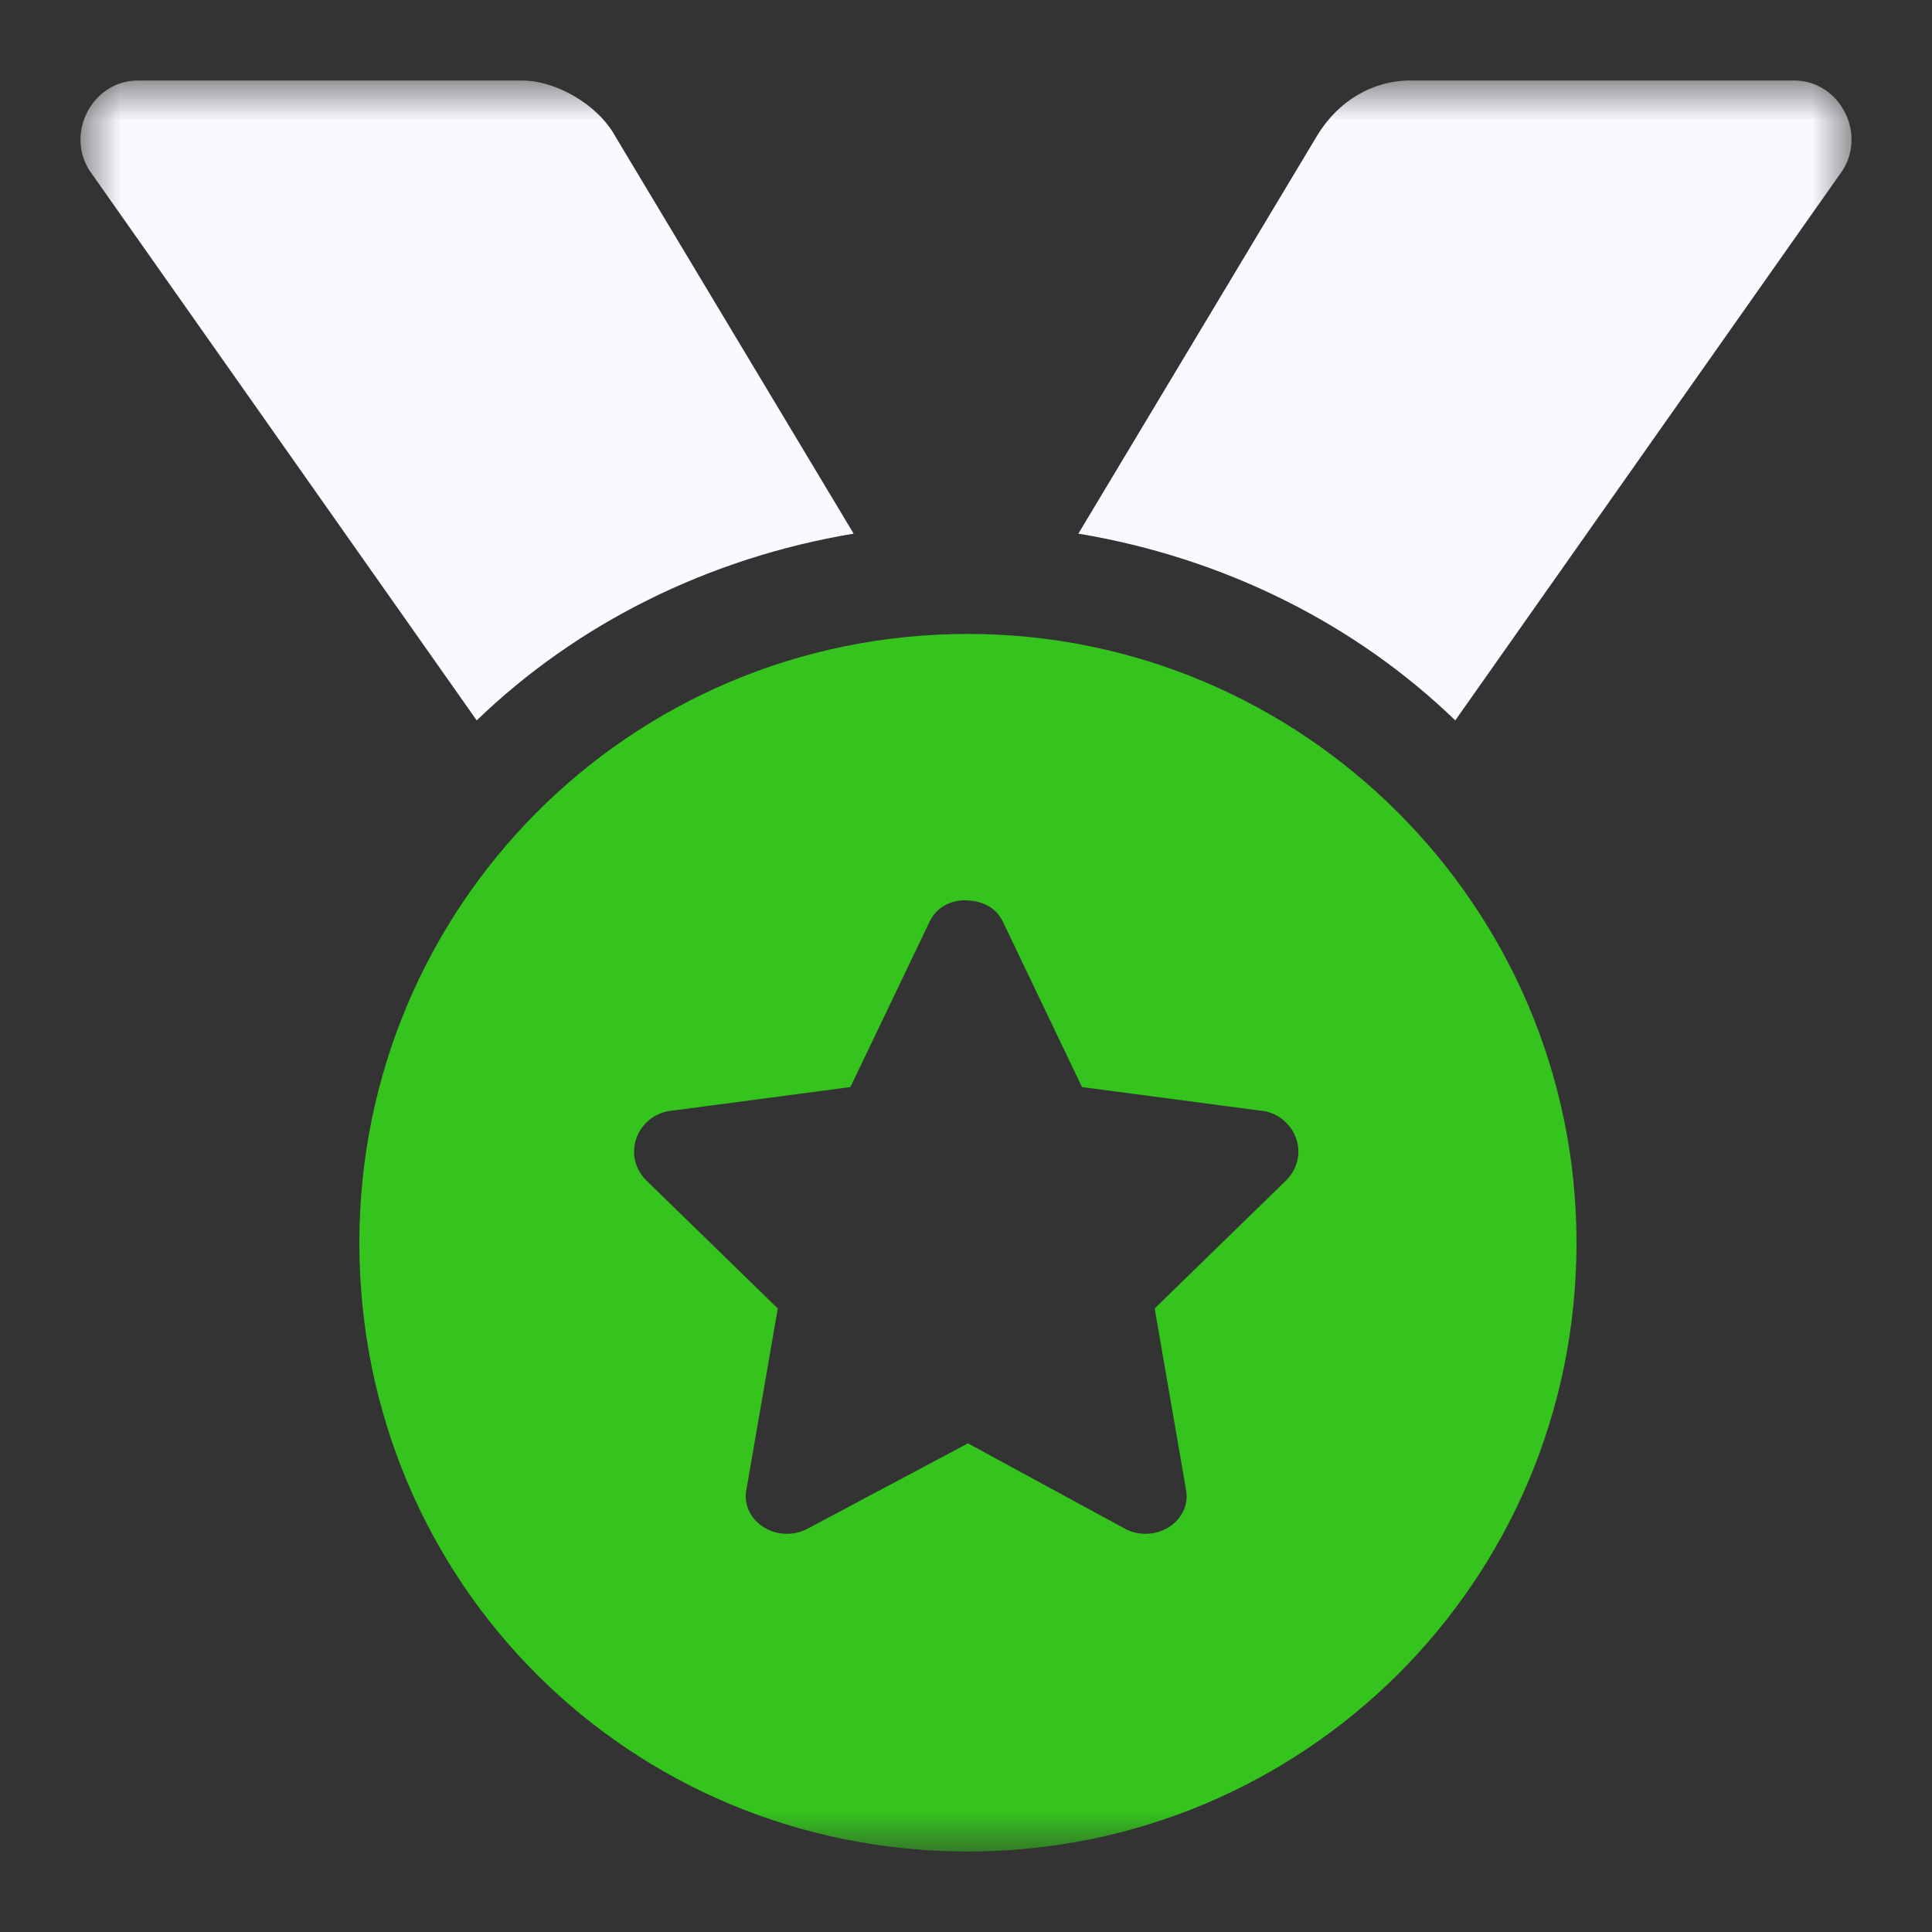
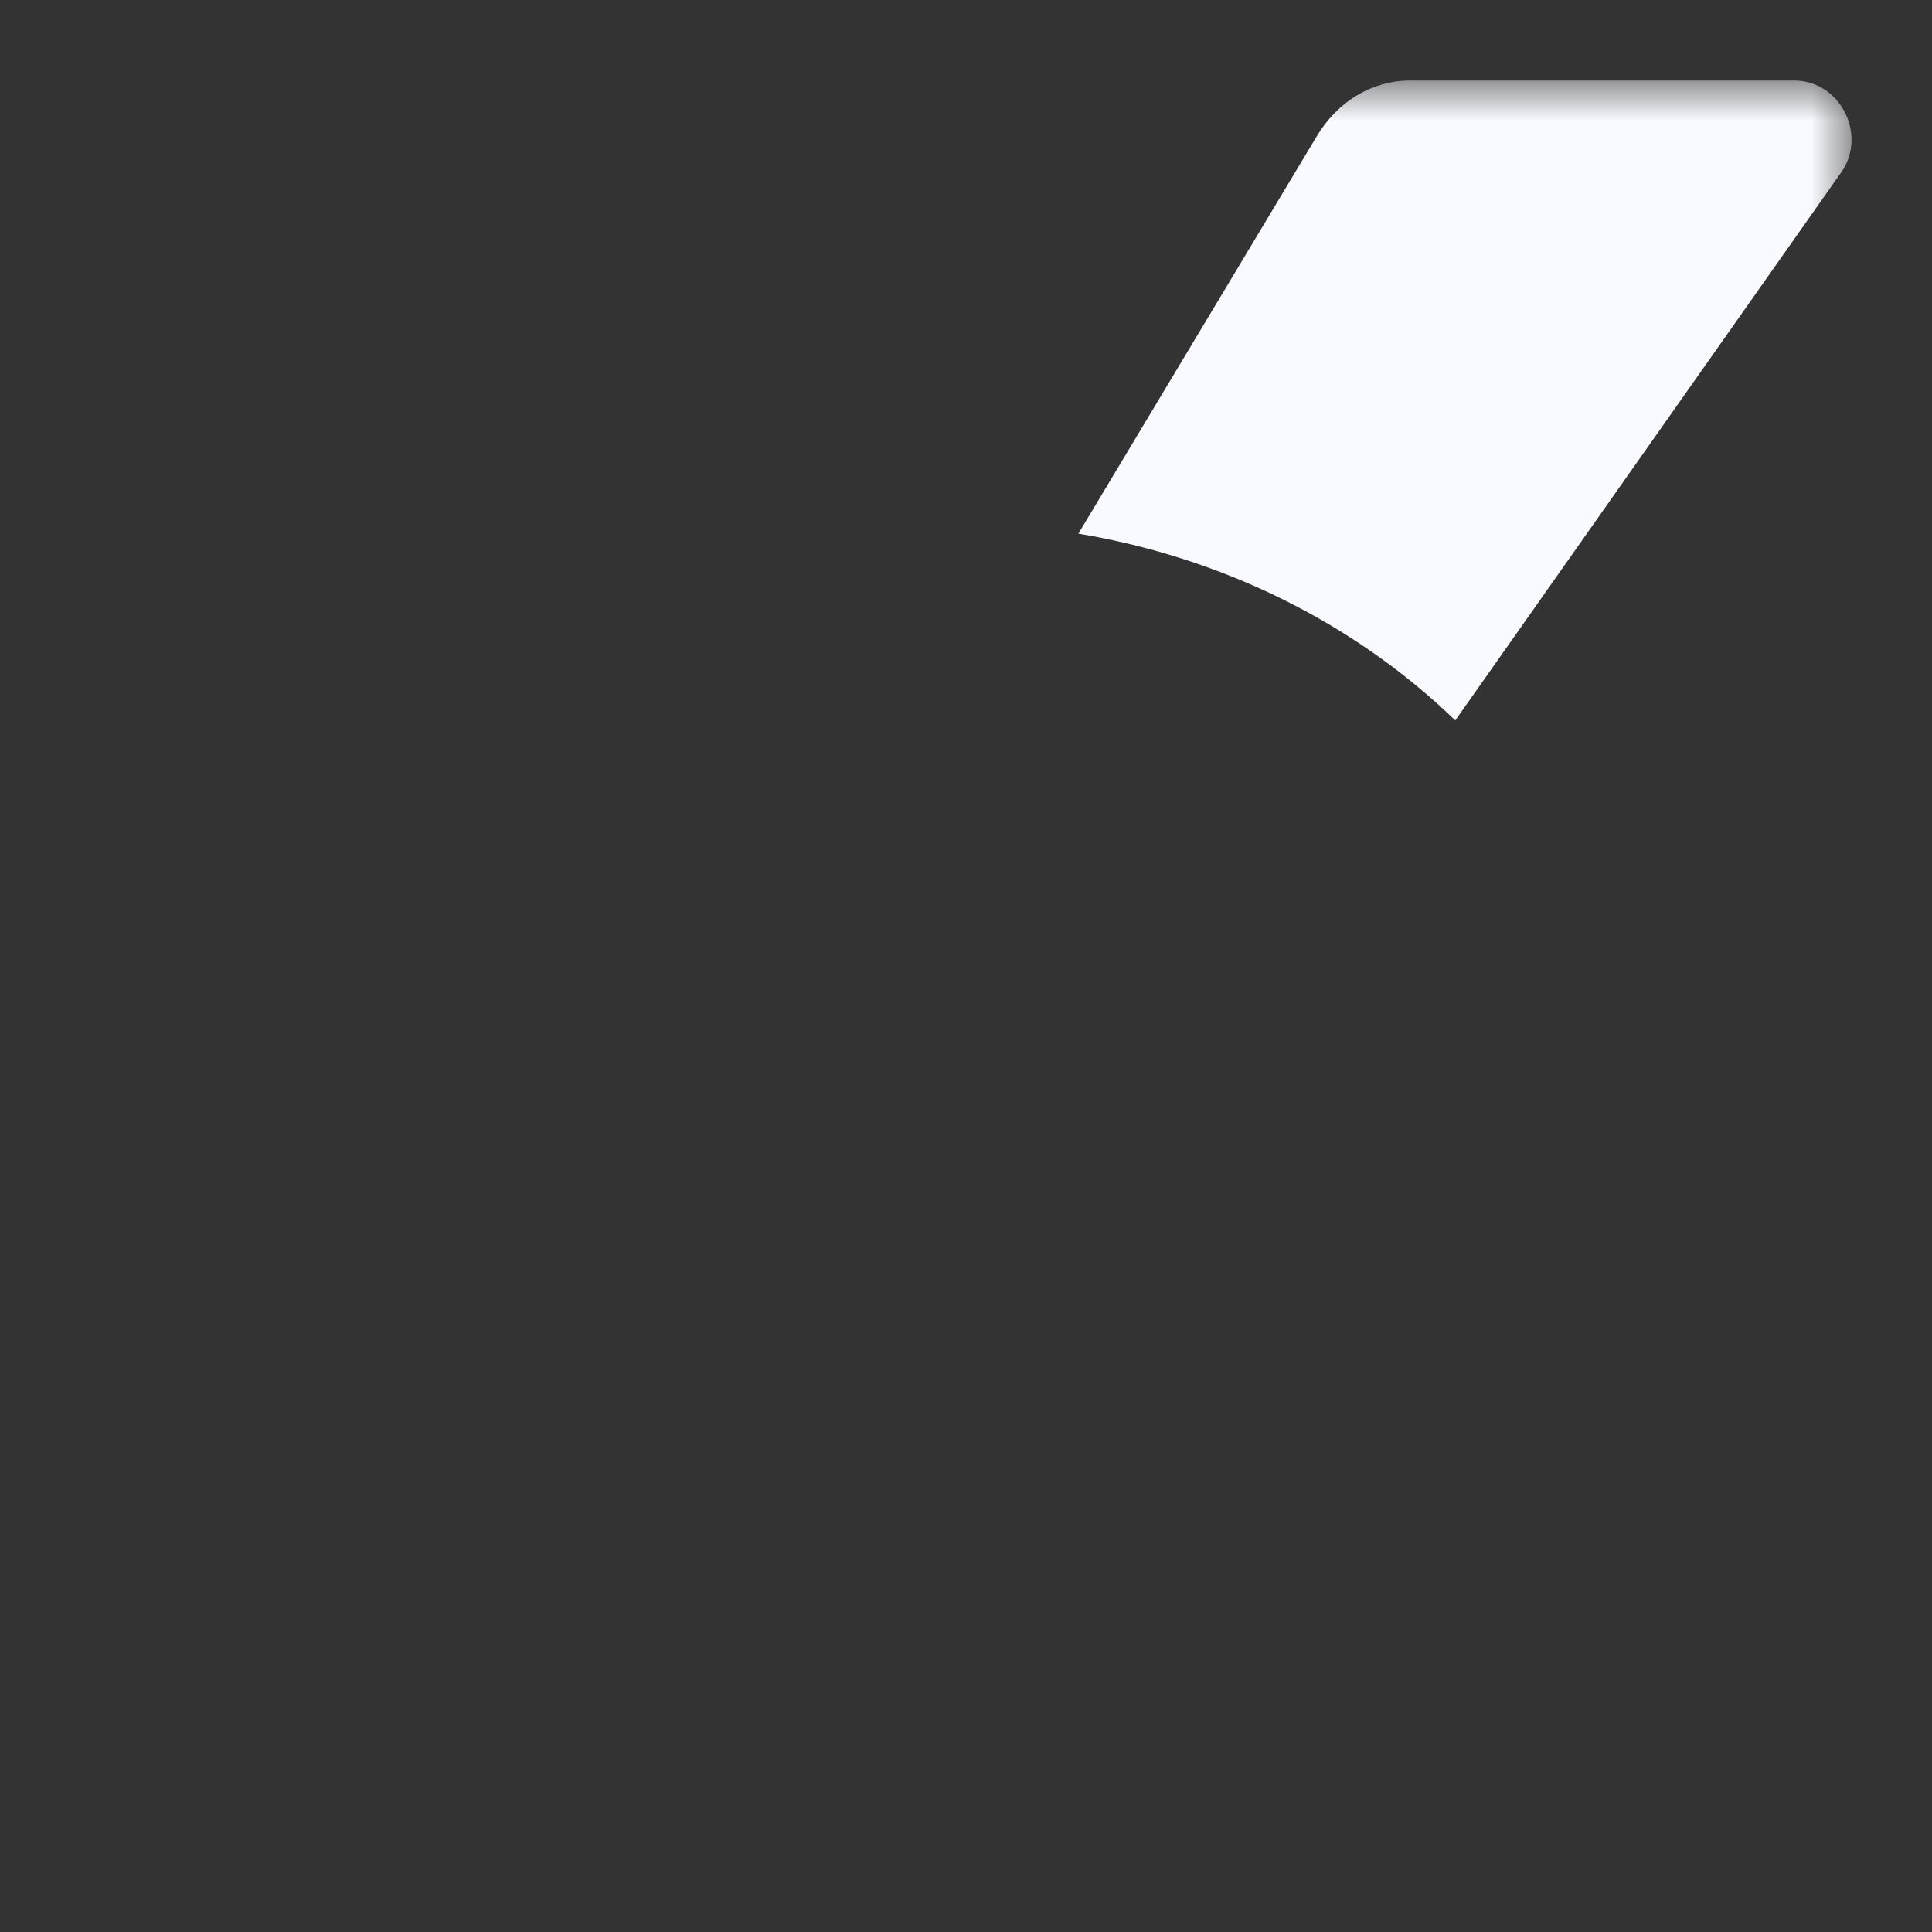
<svg xmlns="http://www.w3.org/2000/svg" width="24" height="24" viewBox="0 0 24 24" fill="none">
  <rect x="0" y="0" width="24" height="24" fill="#333333" stroke="none" />
  <mask id="mask0_19_10033" style="mask-type:luminance" maskUnits="userSpaceOnUse" x="1" y="1" width="22" height="22">
    <path d="M23 1H1V23H23V1Z" fill="white" />
  </mask>
  <g mask="url(#mask0_19_10033)">
-     <path d="M12.024 7.875C7.815 7.875 4.464 11.27 4.464 15.438C4.464 19.648 7.815 23 12.024 23C16.191 23 19.584 19.648 19.584 15.438C19.584 11.27 16.191 7.875 12.024 7.875ZM15.976 14.664L14.344 16.254L14.73 18.488C14.816 18.875 14.386 19.176 14 19.004L12.024 17.93L10.005 19.004C9.619 19.176 9.189 18.875 9.275 18.488L9.662 16.254L8.029 14.664C7.729 14.363 7.901 13.891 8.287 13.805L10.564 13.504L11.552 11.441C11.637 11.27 11.809 11.184 11.981 11.184C12.196 11.184 12.368 11.27 12.454 11.441L13.441 13.504L15.718 13.805C16.105 13.891 16.276 14.363 15.976 14.664Z" fill="#35C31E" />
-     <path d="M7.64 1.688L10.604 6.629C8.8 6.93 7.168 7.746 5.922 8.949L1.111 2.117C0.811 1.645 1.154 1 1.713 1H6.481C6.91 1 7.426 1.301 7.64 1.688Z" fill="#F9FAFF" />
    <path d="M17.52 1H22.288C22.846 1 23.19 1.645 22.889 2.117L18.078 8.949C16.833 7.746 15.201 6.93 13.396 6.629L16.36 1.688C16.618 1.258 17.047 1 17.52 1Z" fill="#F9FAFF" />
  </g>
</svg>